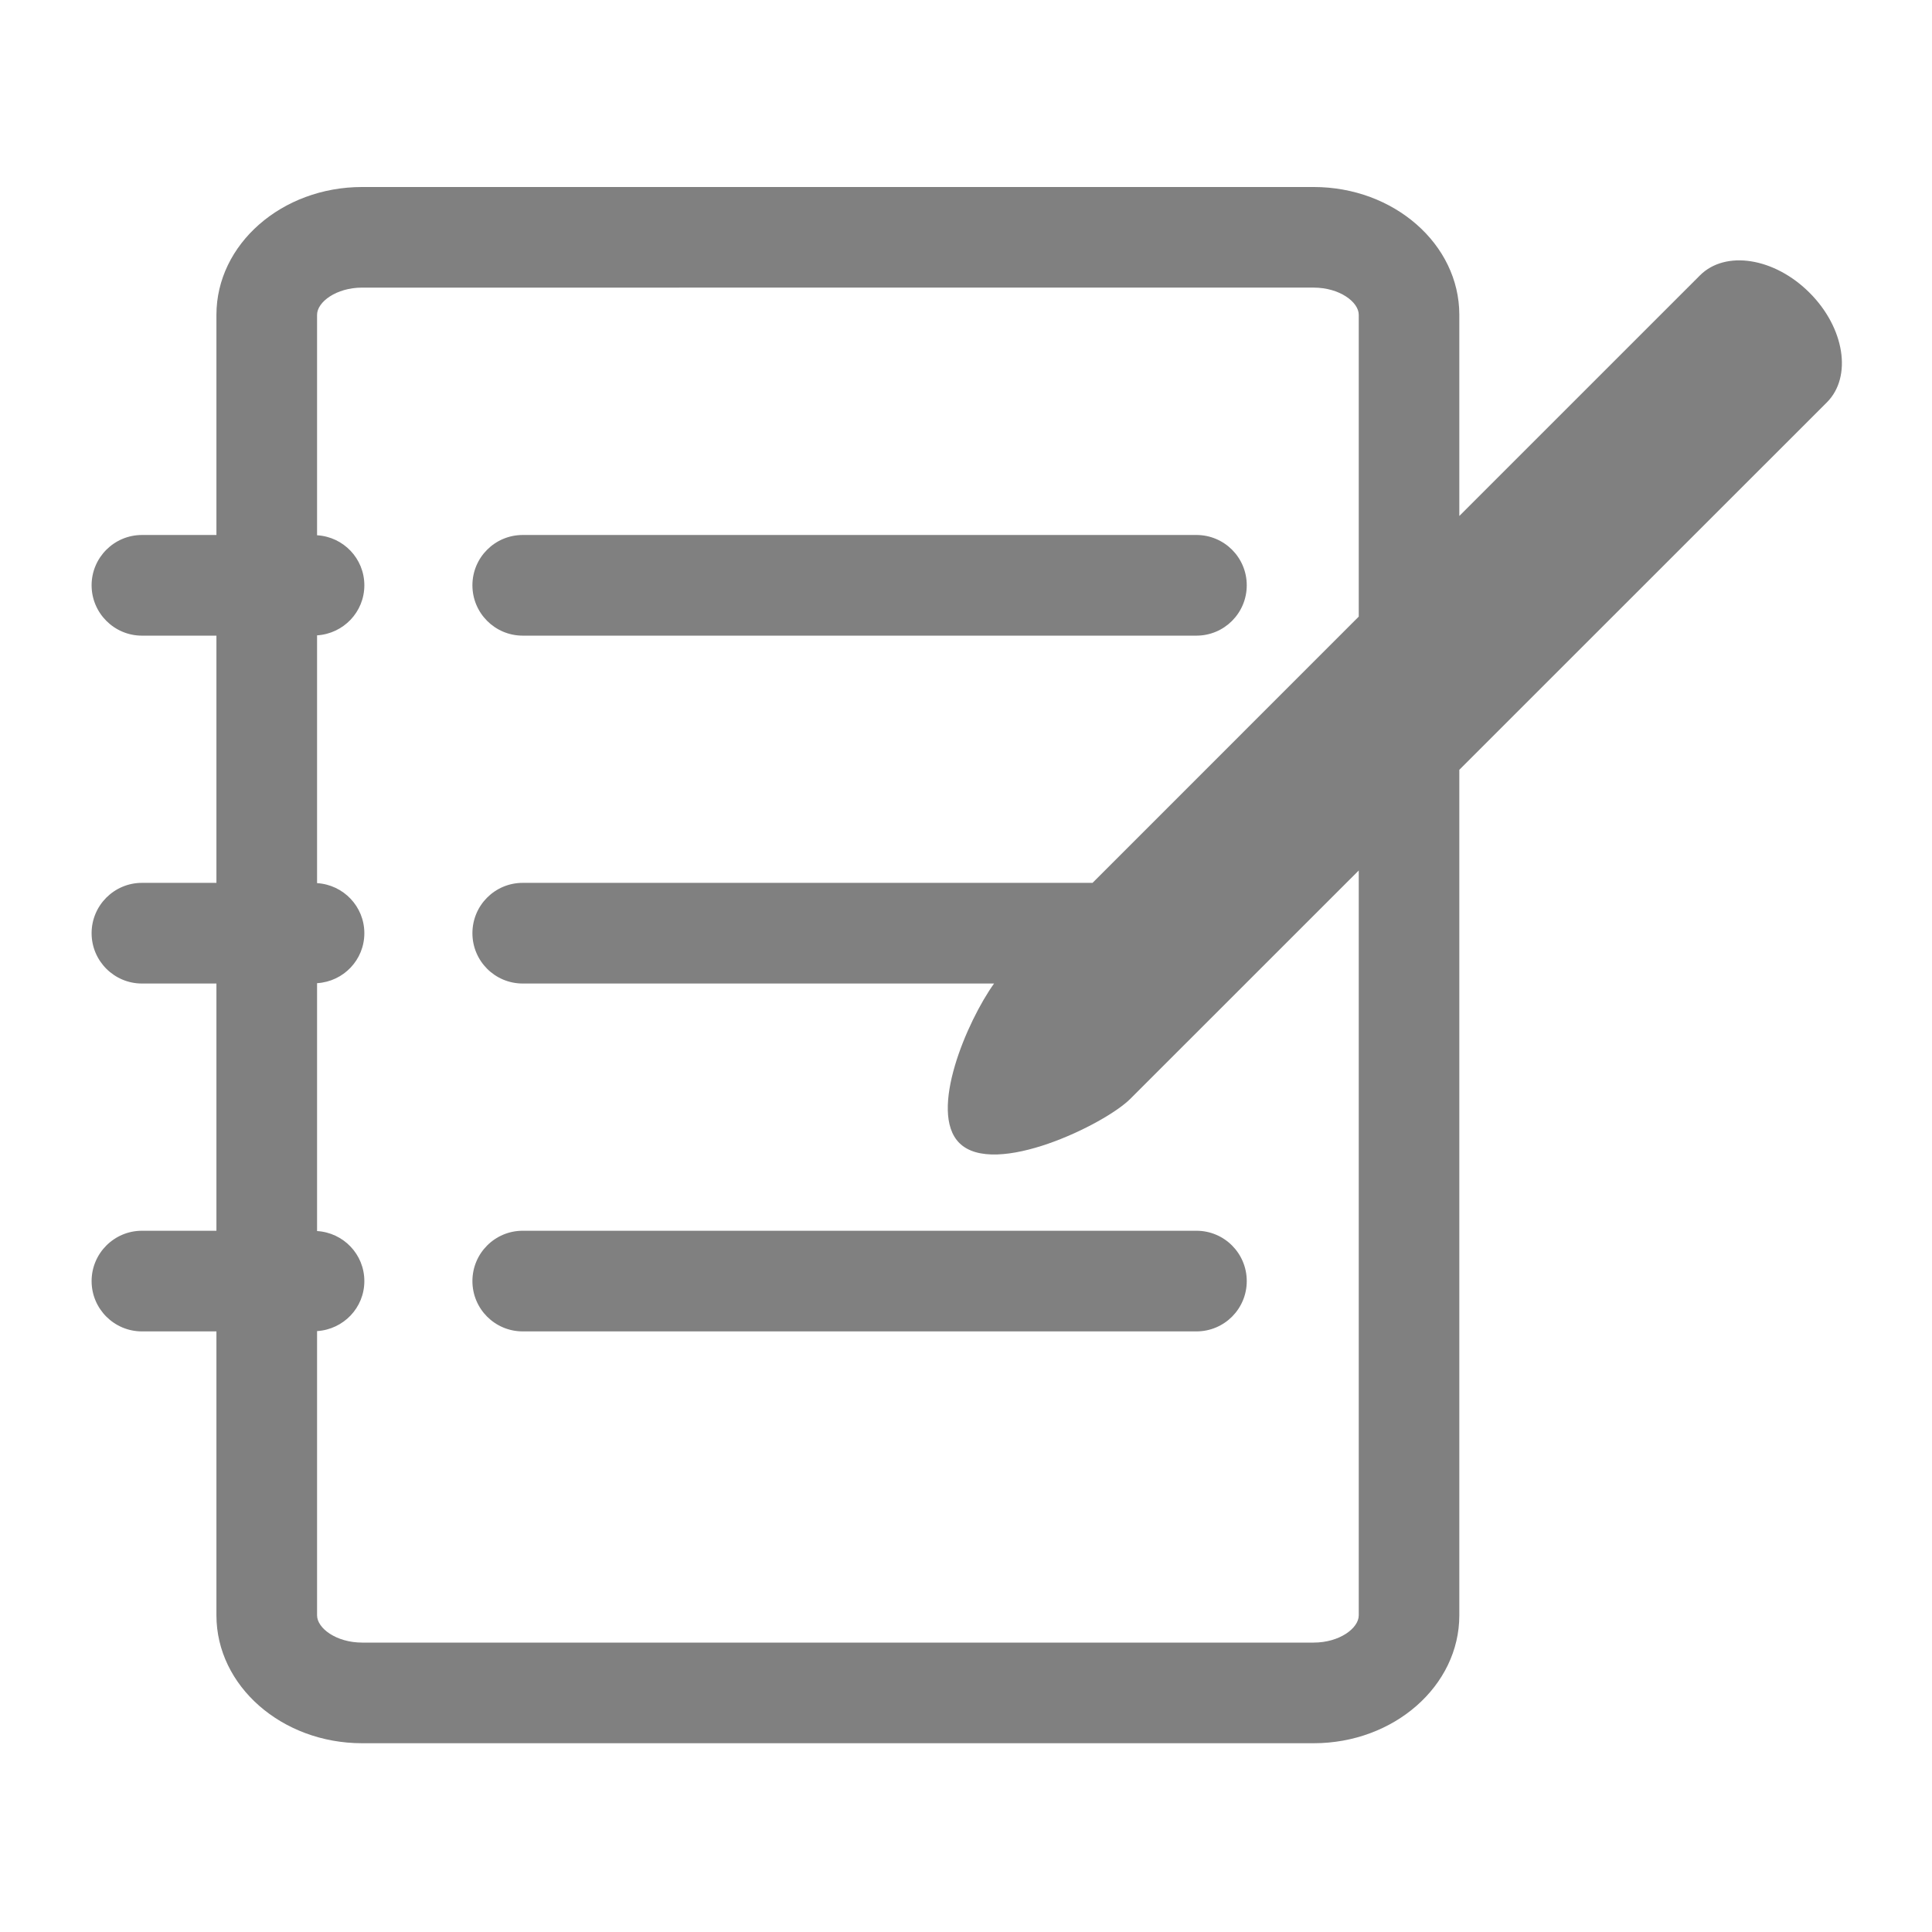
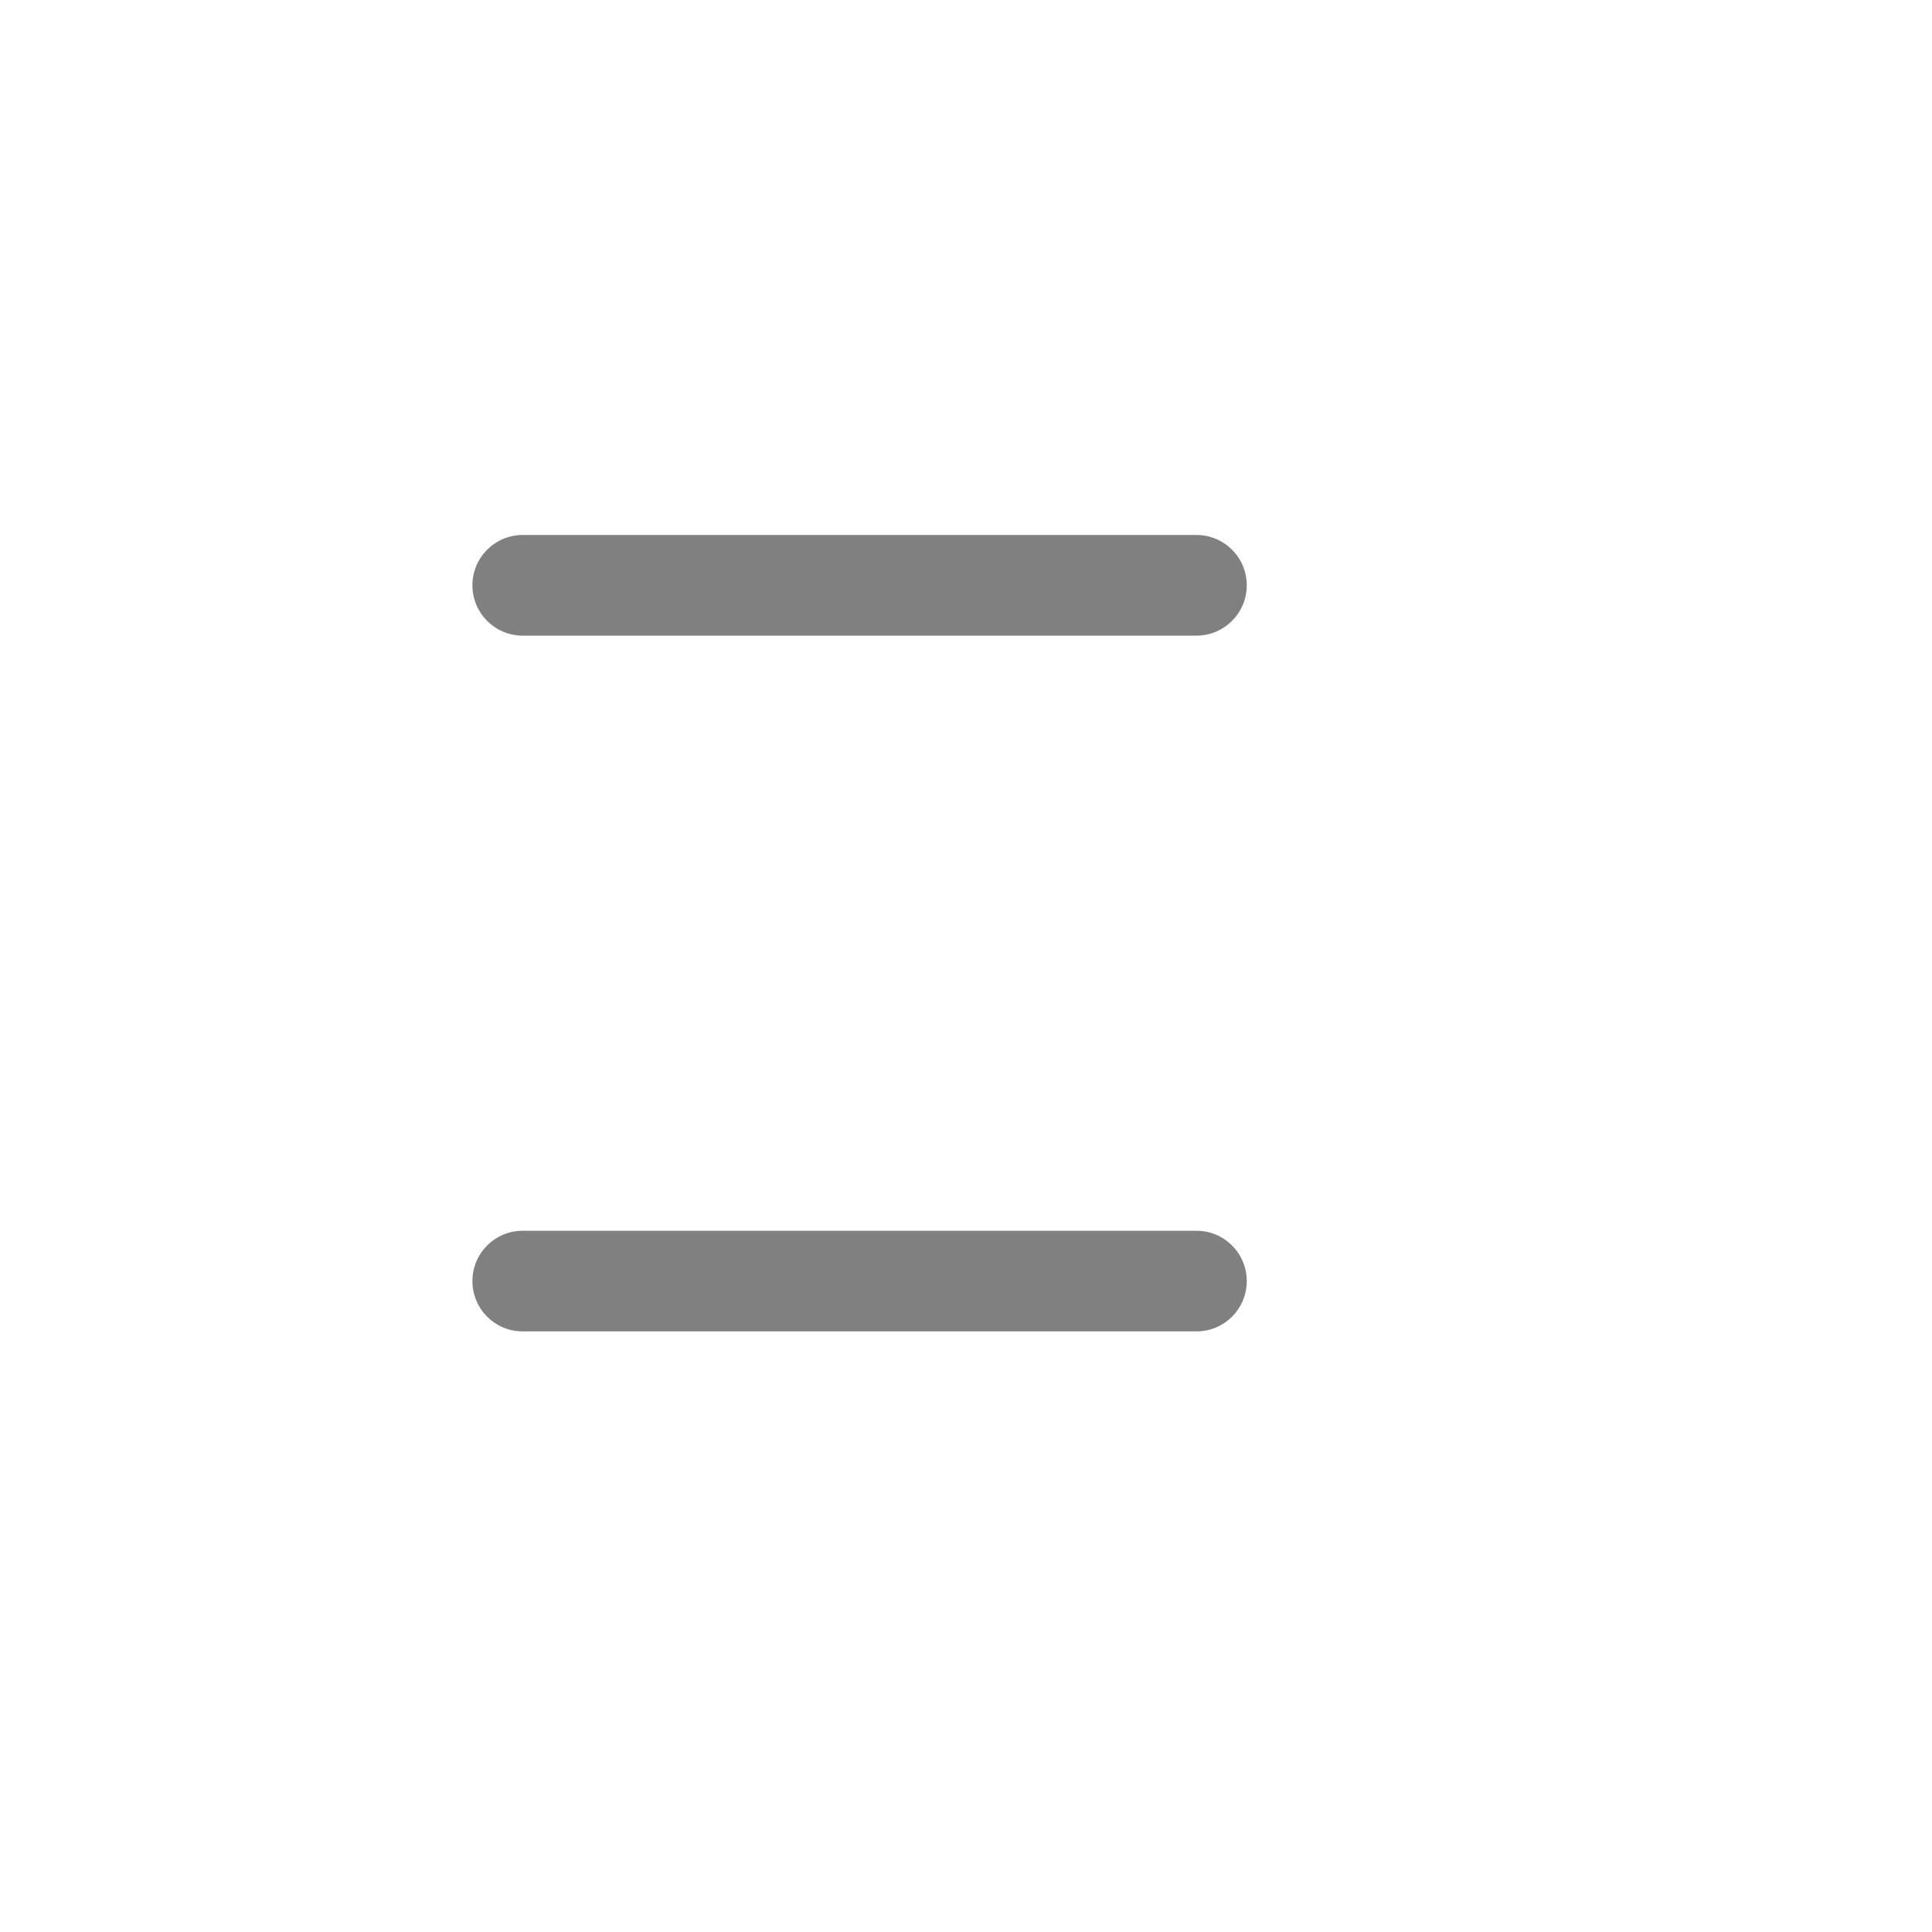
<svg xmlns="http://www.w3.org/2000/svg" version="1.1" x="0px" y="0px" width="800px" height="800px" viewBox="0 0 800 800" enable-background="new 0 0 800 800" xml:space="preserve">
  <g>
    <path fill="#808080" d="M216.449,263.205h278.962c11.538,0,20.842-9.35,20.842-20.847c0-11.507-9.304-20.832-20.842-20.832H216.449   c-11.522,0-20.832,9.325-20.832,20.832C195.617,253.855,204.927,263.205,216.449,263.205z" />
    <path fill="#808080" d="M195.617,530.47c0,11.518,9.31,20.832,20.832,20.832h278.962c11.538,0,20.842-9.314,20.842-20.832   c0-11.507-9.304-20.842-20.842-20.842H216.449C204.927,509.628,195.617,518.963,195.617,530.47z" />
-     <path fill="#808080" d="M749.291,121.213c-14.502-14.517-34.809-17.744-45.368-7.194l-99.65,99.64v-83.3   c0-29.225-27.068-52.923-60.313-52.923H149.946c-33.254,0-60.328,23.698-60.328,52.923v91.169H58.772   c-11.481,0-20.842,9.325-20.842,20.832c0,11.497,9.361,20.847,20.842,20.847h30.846v102.367H58.772   c-11.481,0-20.842,9.32-20.842,20.847c0,11.507,9.361,20.836,20.842,20.836h30.846v102.372H58.772   c-11.481,0-20.842,9.335-20.842,20.842c0,11.518,9.361,20.832,20.842,20.832h30.846v117.579c0,29.209,27.074,52.953,60.328,52.953   H543.96c33.244,0,60.313-23.744,60.313-52.953V318.758l152.223-152.171C767.035,156.017,763.813,135.71,749.291,121.213z    M562.63,668.881c0,5.342-7.997,11.28-18.67,11.28H149.946c-10.673,0-18.655-5.938-18.655-11.28V551.178   c10.92-0.699,19.576-9.623,19.576-20.708s-8.656-20.049-19.576-20.718v-102.64c10.92-0.654,19.576-9.629,19.576-20.693   c0-11.054-8.656-20.065-19.576-20.734V263.082c10.92-0.69,19.576-9.66,19.576-20.724c0-11.069-8.656-20.075-19.576-20.718v-91.282   c0-5.326,7.982-11.265,18.655-11.265H543.96c10.673,0,18.67,5.939,18.67,11.265v124.969l-110.23,110.246h-235.95   c-11.522,0-20.832,9.32-20.832,20.847c0,11.507,9.31,20.836,20.832,20.836h195.173c-11.162,15.577-27.295,53.124-14.389,66.02   c14.491,14.522,60.271-7.708,70.811-18.278l94.586-94.556V668.881z" />
  </g>
</svg>